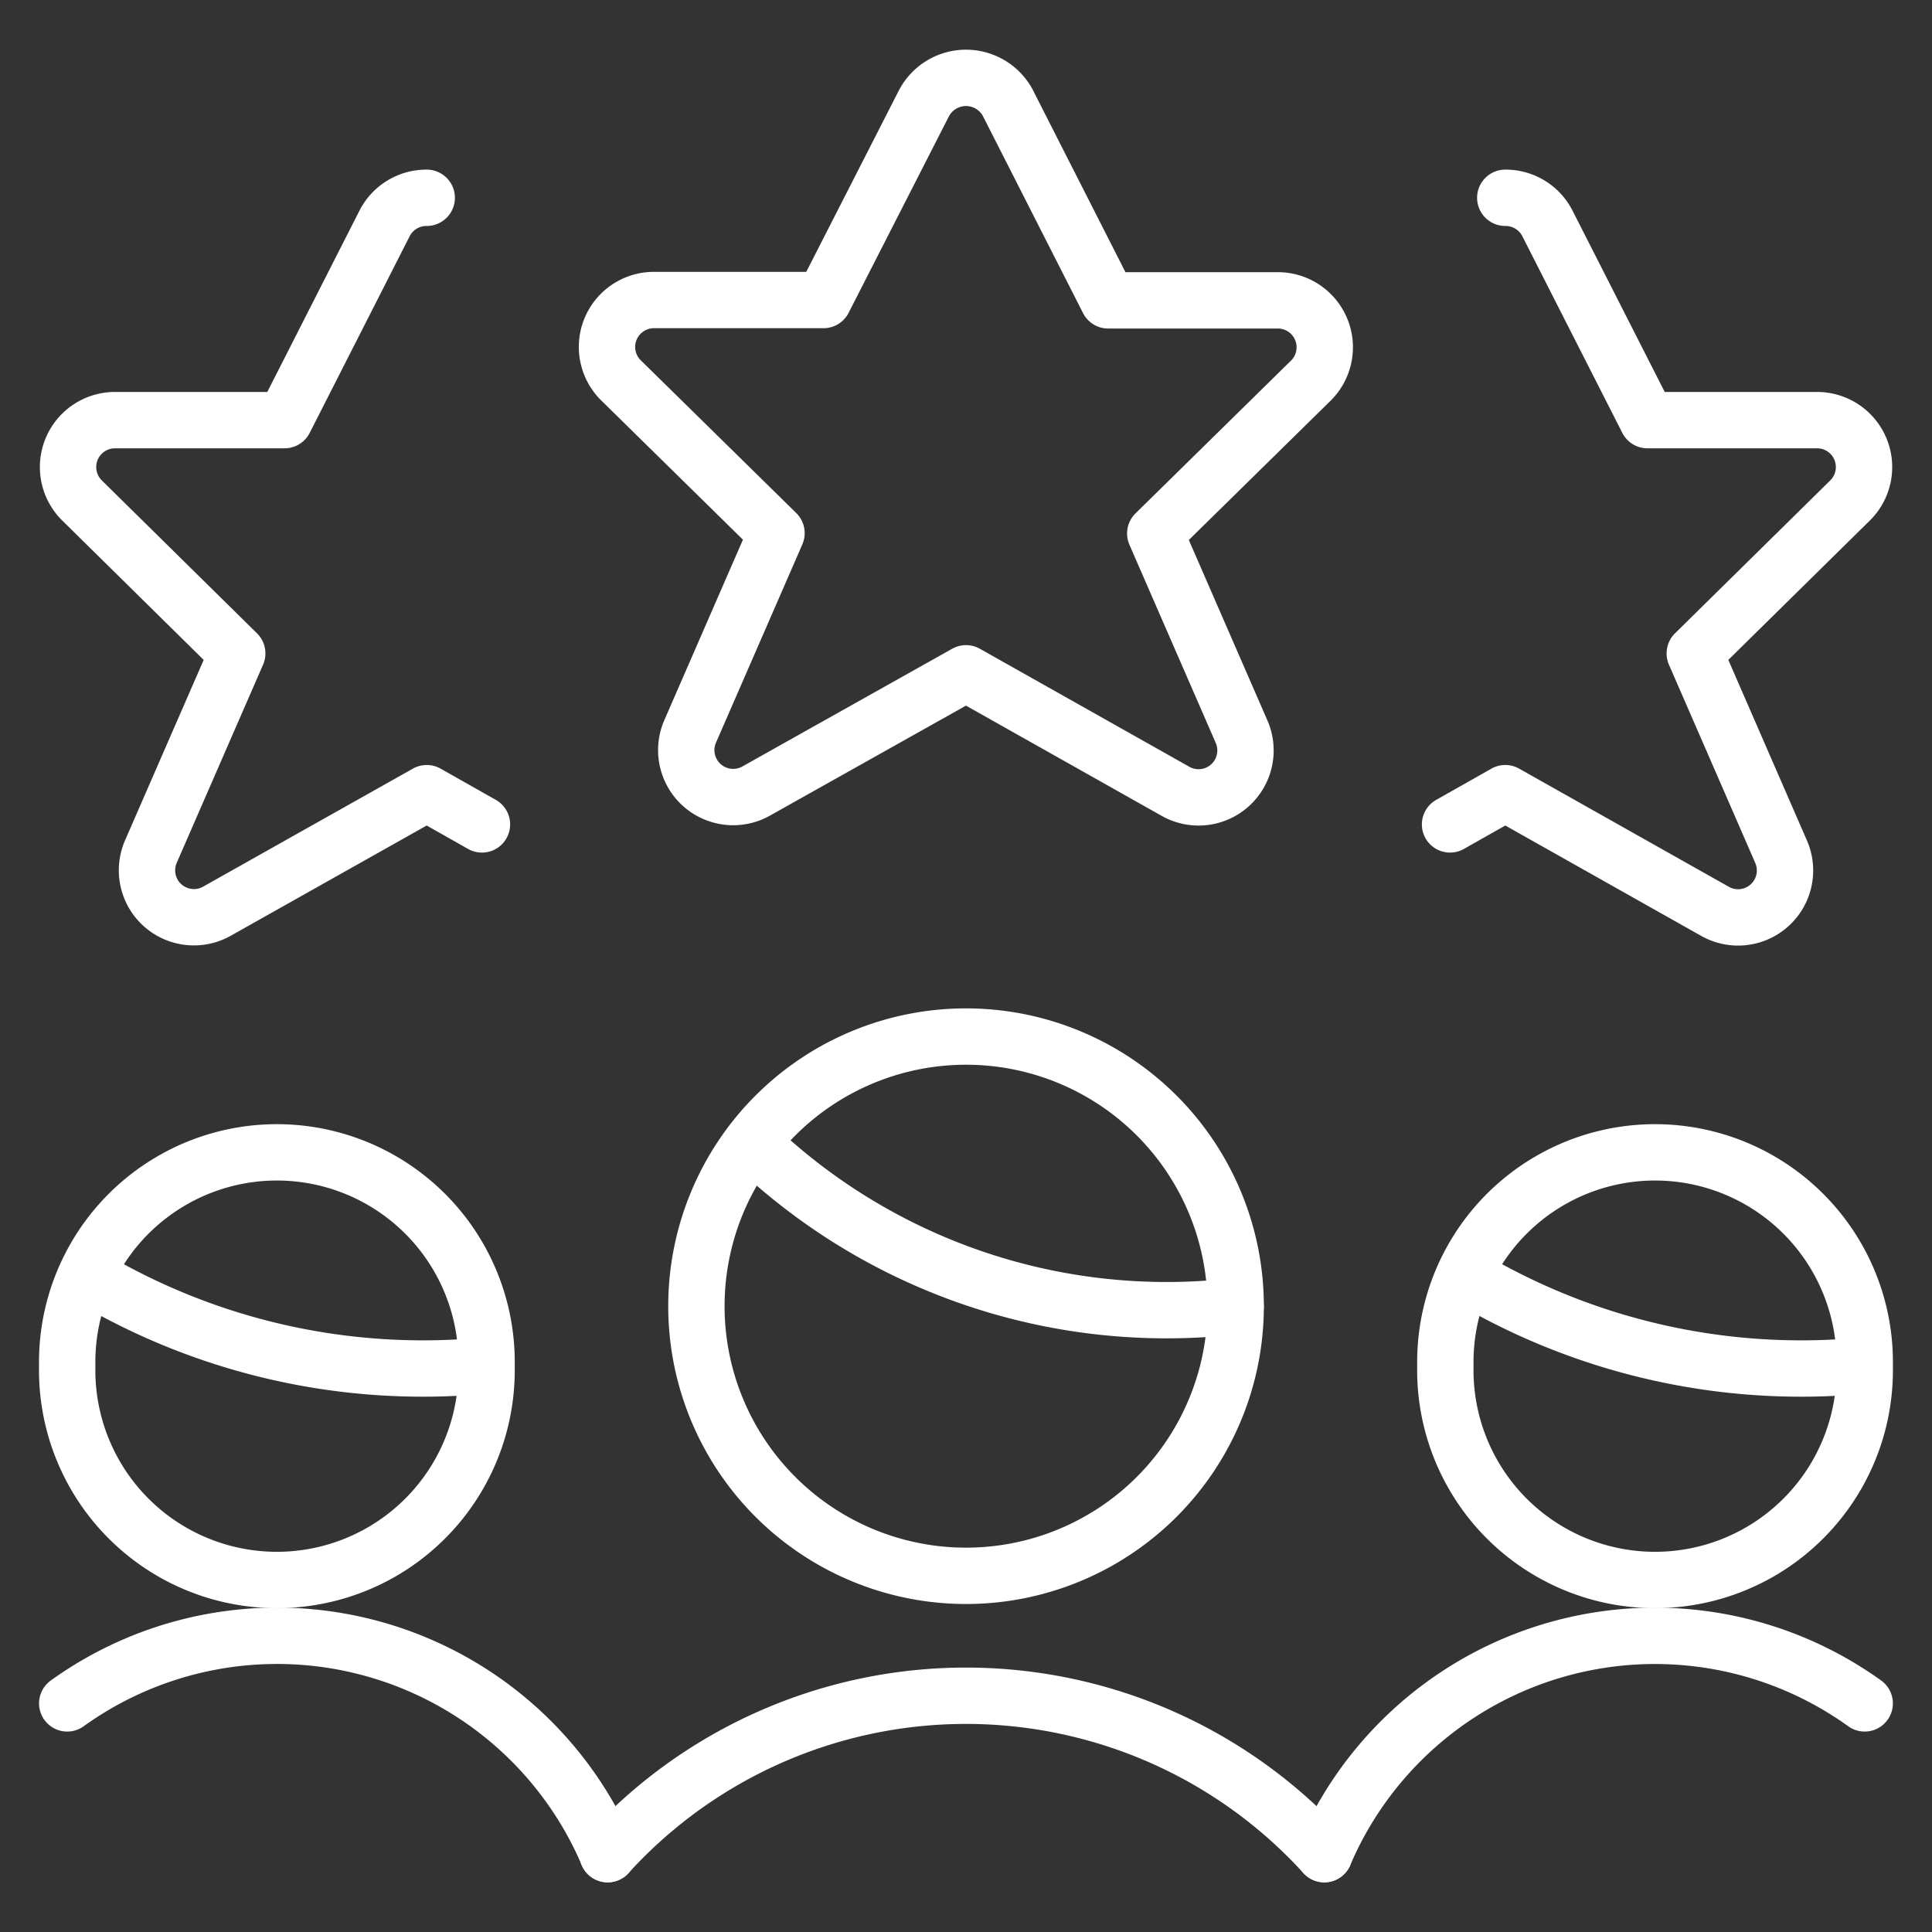
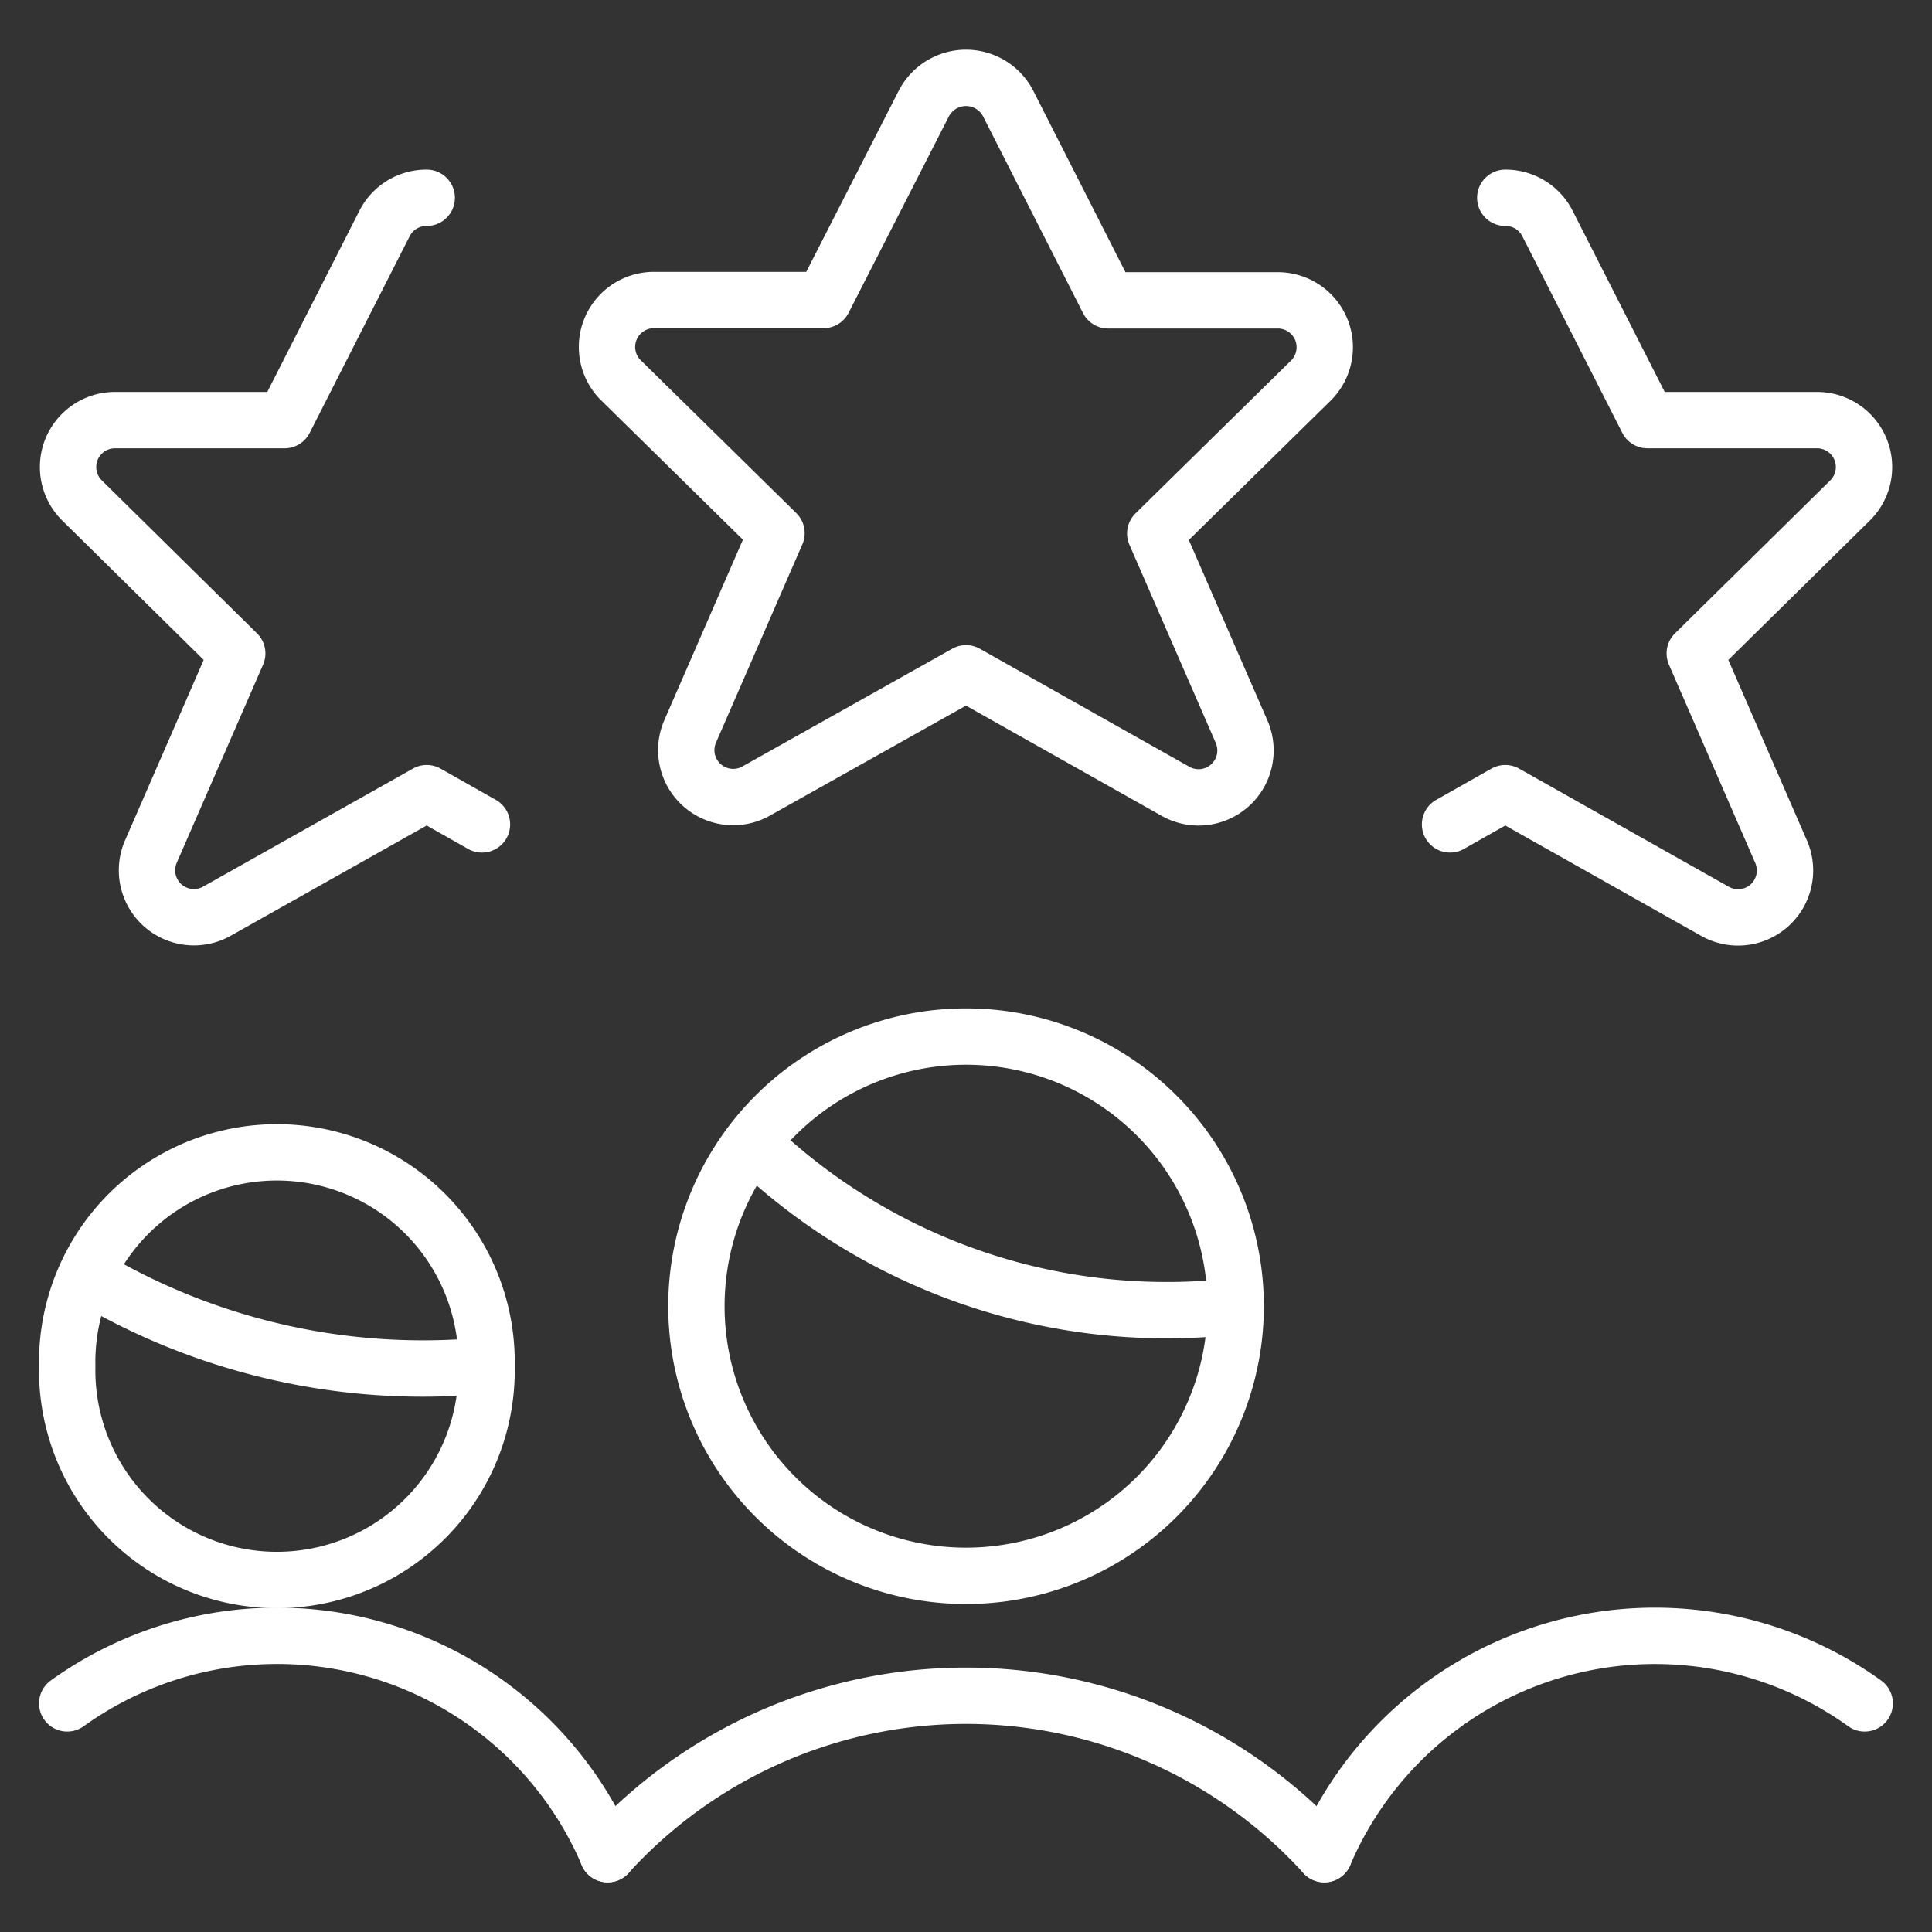
<svg xmlns="http://www.w3.org/2000/svg" viewBox="-0.35 -0.35 24 24" id="Customer-Relationship-Management-Lead-Score-Star--Streamline-Ultimate.svg">
  <rect x="-0.35" y="-0.35" width="24" height="24" fill="#333333" stroke="none" />
  <desc>Customer Relationship Management Lead Score Star Streamline Icon: https://streamlinehq.com</desc>
  <defs />
  <path d="M0.485 16.621a2.605 2.605 0 1 0 5.209 0 2.605 2.605 0 1 0 -5.209 0" fill="none" stroke="#ffffff" stroke-linecap="round" stroke-linejoin="round" stroke-width="0.7" />
  <path d="M7.199 22.683A4.466 4.466 0 0 0 0.485 20.81" fill="none" stroke="#ffffff" stroke-linecap="round" stroke-linejoin="round" stroke-width="0.7" />
-   <path d="M17.605 16.621a2.605 2.605 0 1 0 5.209 0 2.605 2.605 0 1 0 -5.209 0" fill="none" stroke="#ffffff" stroke-linecap="round" stroke-linejoin="round" stroke-width="0.7" />
  <path d="M16.101 22.683a4.466 4.466 0 0 1 6.713 -1.873" fill="none" stroke="#ffffff" stroke-linecap="round" stroke-linejoin="round" stroke-width="0.7" />
  <path d="M8.301 15.876a3.349 3.349 0 1 0 6.699 0 3.349 3.349 0 1 0 -6.699 0" fill="none" stroke="#ffffff" stroke-linecap="round" stroke-linejoin="round" stroke-width="0.7" />
  <path d="M16.101 22.683a6.019 6.019 0 0 0 -8.903 0" fill="none" stroke="#ffffff" stroke-linecap="round" stroke-linejoin="round" stroke-width="0.7" />
  <path d="m12.176 0.941 1.24 2.44h2.111a0.583 0.583 0 0 1 0.416 0.988l-1.942 1.908 1.074 2.466a0.583 0.583 0 0 1 -0.833 0.731L11.65 8.014l-2.595 1.456a0.583 0.583 0 0 1 -0.833 -0.731l1.074 -2.466 -1.942 -1.908a0.583 0.583 0 0 1 0.416 -0.988h2.11l1.244 -2.437a0.59 0.59 0 0 1 1.052 0Z" fill="none" stroke="#ffffff" stroke-linecap="round" stroke-linejoin="round" stroke-width="0.7" />
  <path d="M4.951 2.107a0.583 0.583 0 0 0 -0.526 0.323L3.185 4.869H1.076a0.583 0.583 0 0 0 -0.416 0.989L2.597 7.767l-1.074 2.465a0.583 0.583 0 0 0 0.833 0.731L4.951 9.503l0.686 0.388" fill="none" stroke="#ffffff" stroke-linecap="round" stroke-linejoin="round" stroke-width="0.7" />
  <path d="M18.349 2.107a0.583 0.583 0 0 1 0.526 0.323l1.24 2.439h2.11a0.583 0.583 0 0 1 0.416 0.989L20.703 7.767l1.074 2.467a0.583 0.583 0 0 1 -0.833 0.731L18.349 9.503l-0.686 0.388" fill="none" stroke="#ffffff" stroke-linecap="round" stroke-linejoin="round" stroke-width="0.7" />
  <path d="M8.989 13.848a7.431 7.431 0 0 0 6.01 2.028" fill="none" stroke="#ffffff" stroke-linecap="round" stroke-linejoin="round" stroke-width="0.7" />
  <path d="M0.741 15.502a8.121 8.121 0 0 0 4.897 1.115" fill="none" stroke="#ffffff" stroke-linecap="round" stroke-linejoin="round" stroke-width="0.7" />
-   <path d="M17.863 15.502a8.118 8.118 0 0 0 4.897 1.115" fill="none" stroke="#ffffff" stroke-linecap="round" stroke-linejoin="round" stroke-width="0.7" />
</svg>